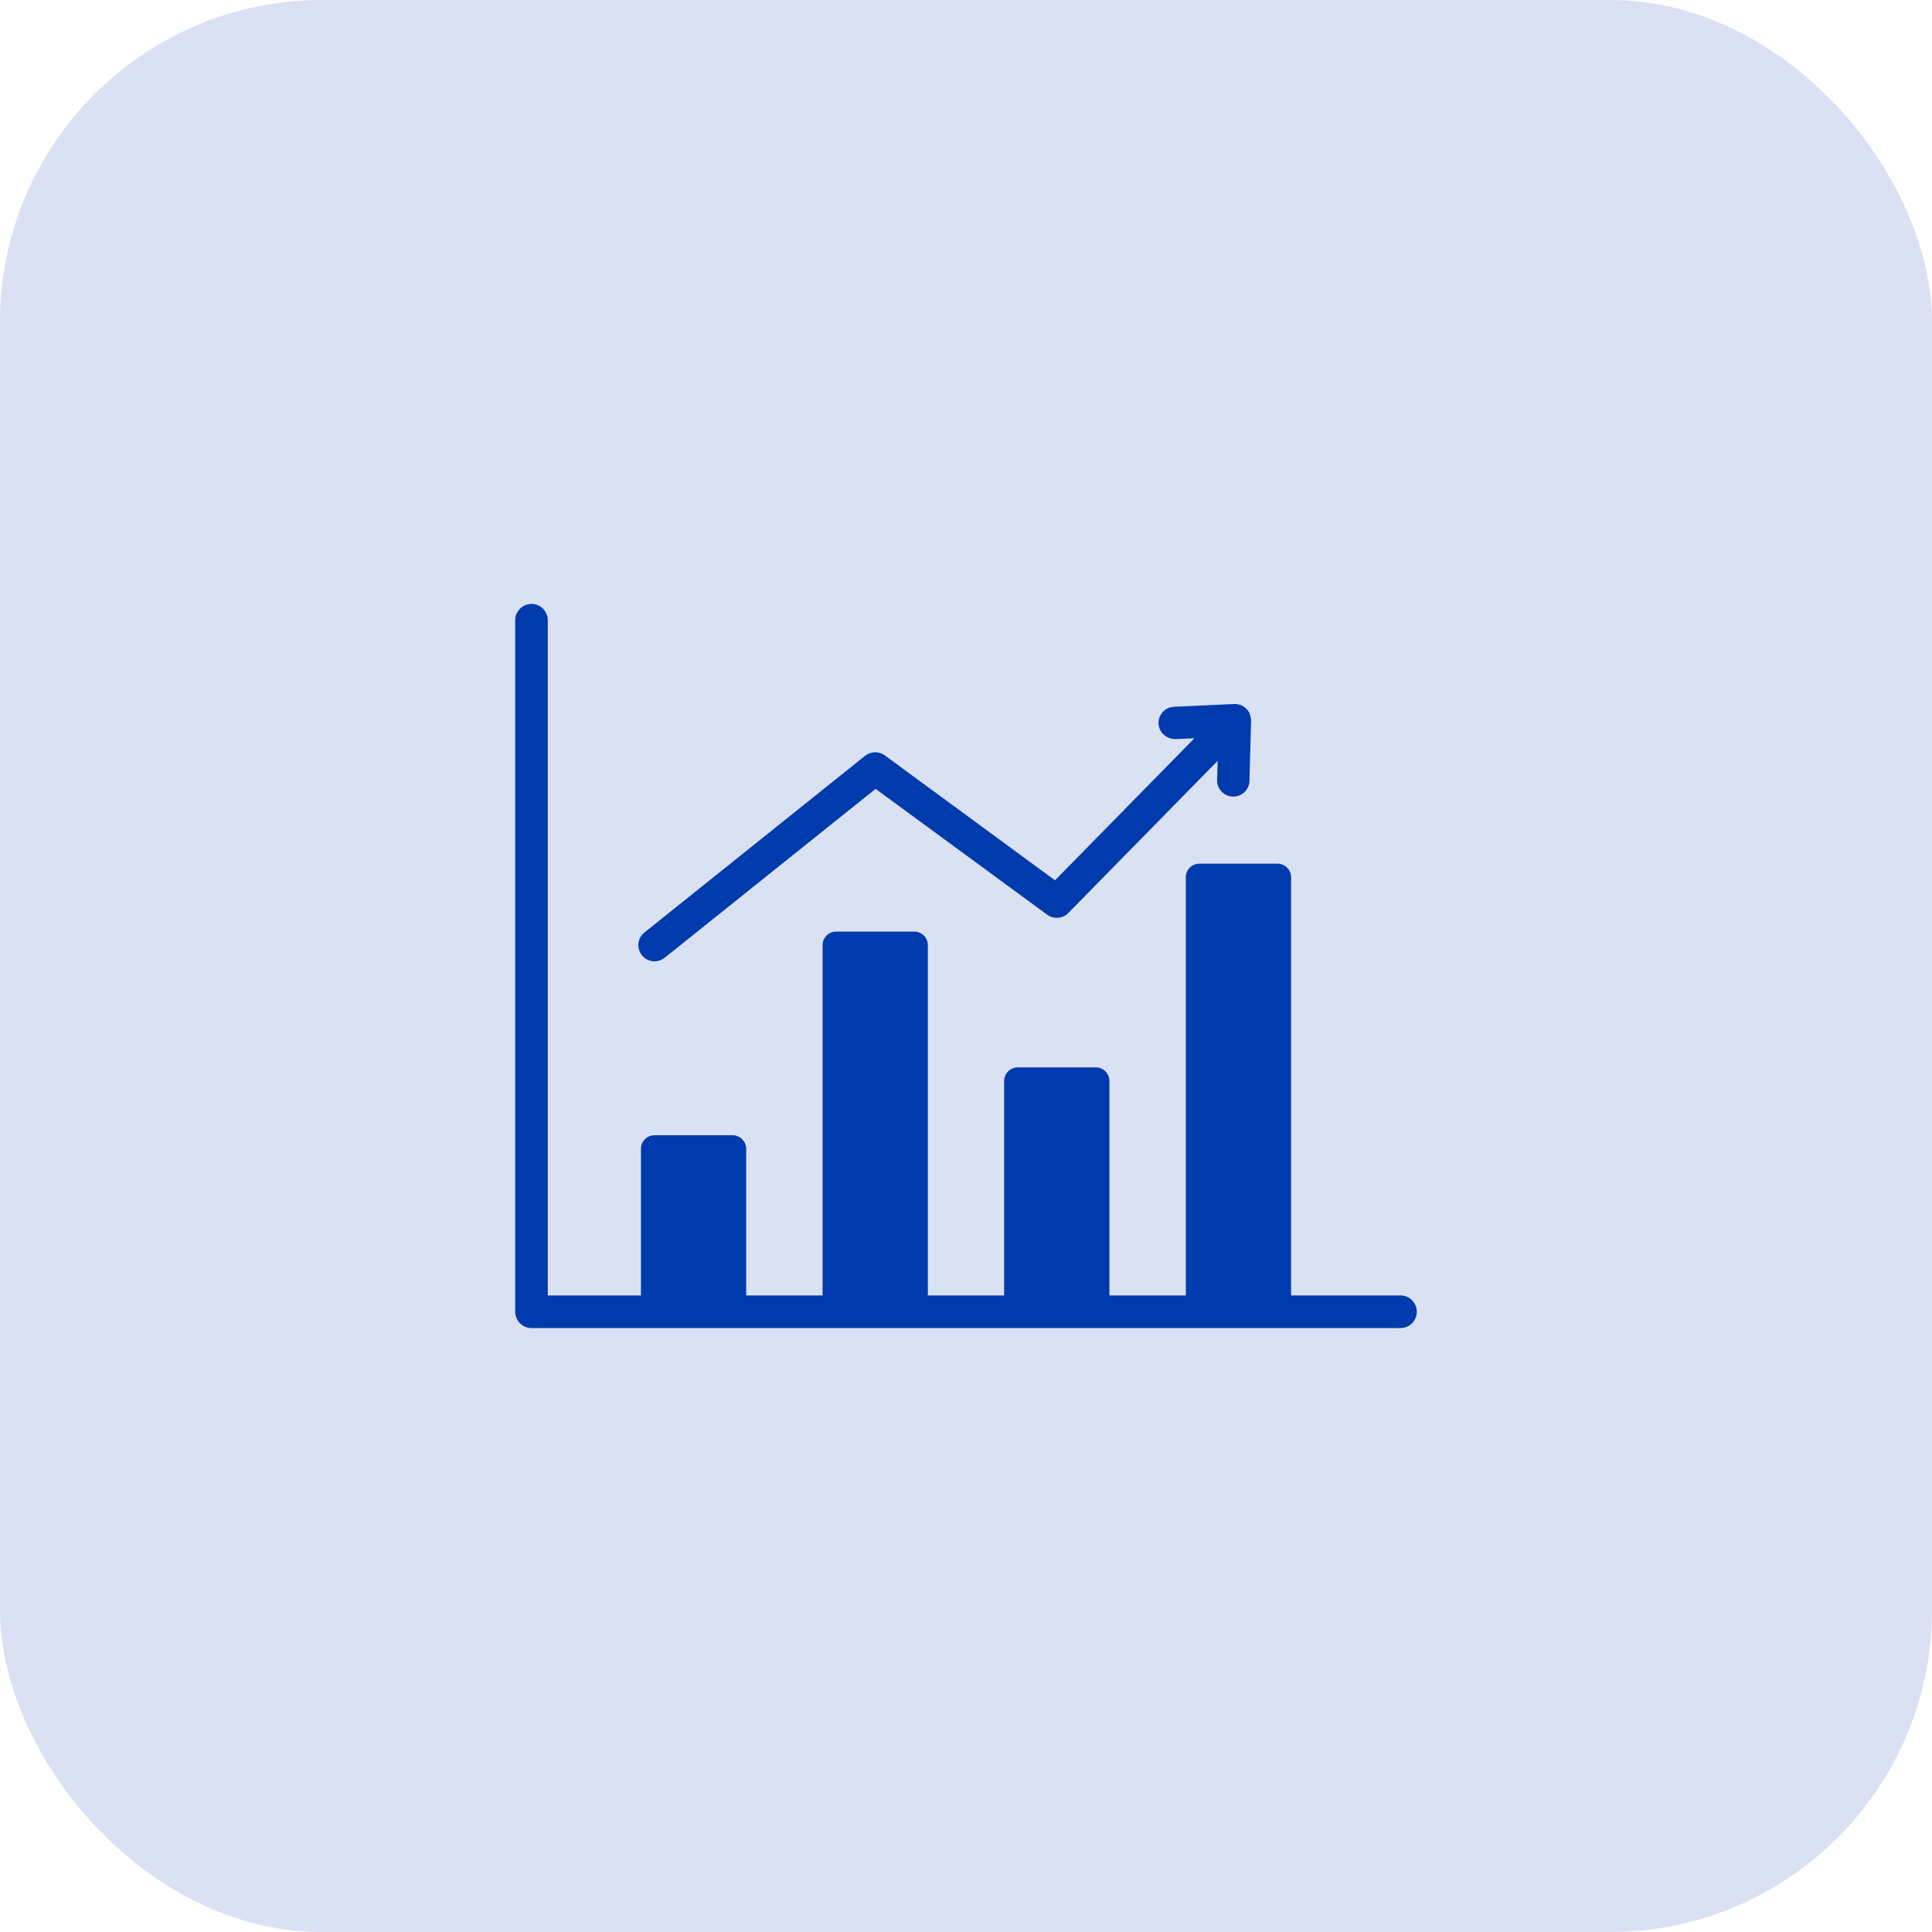
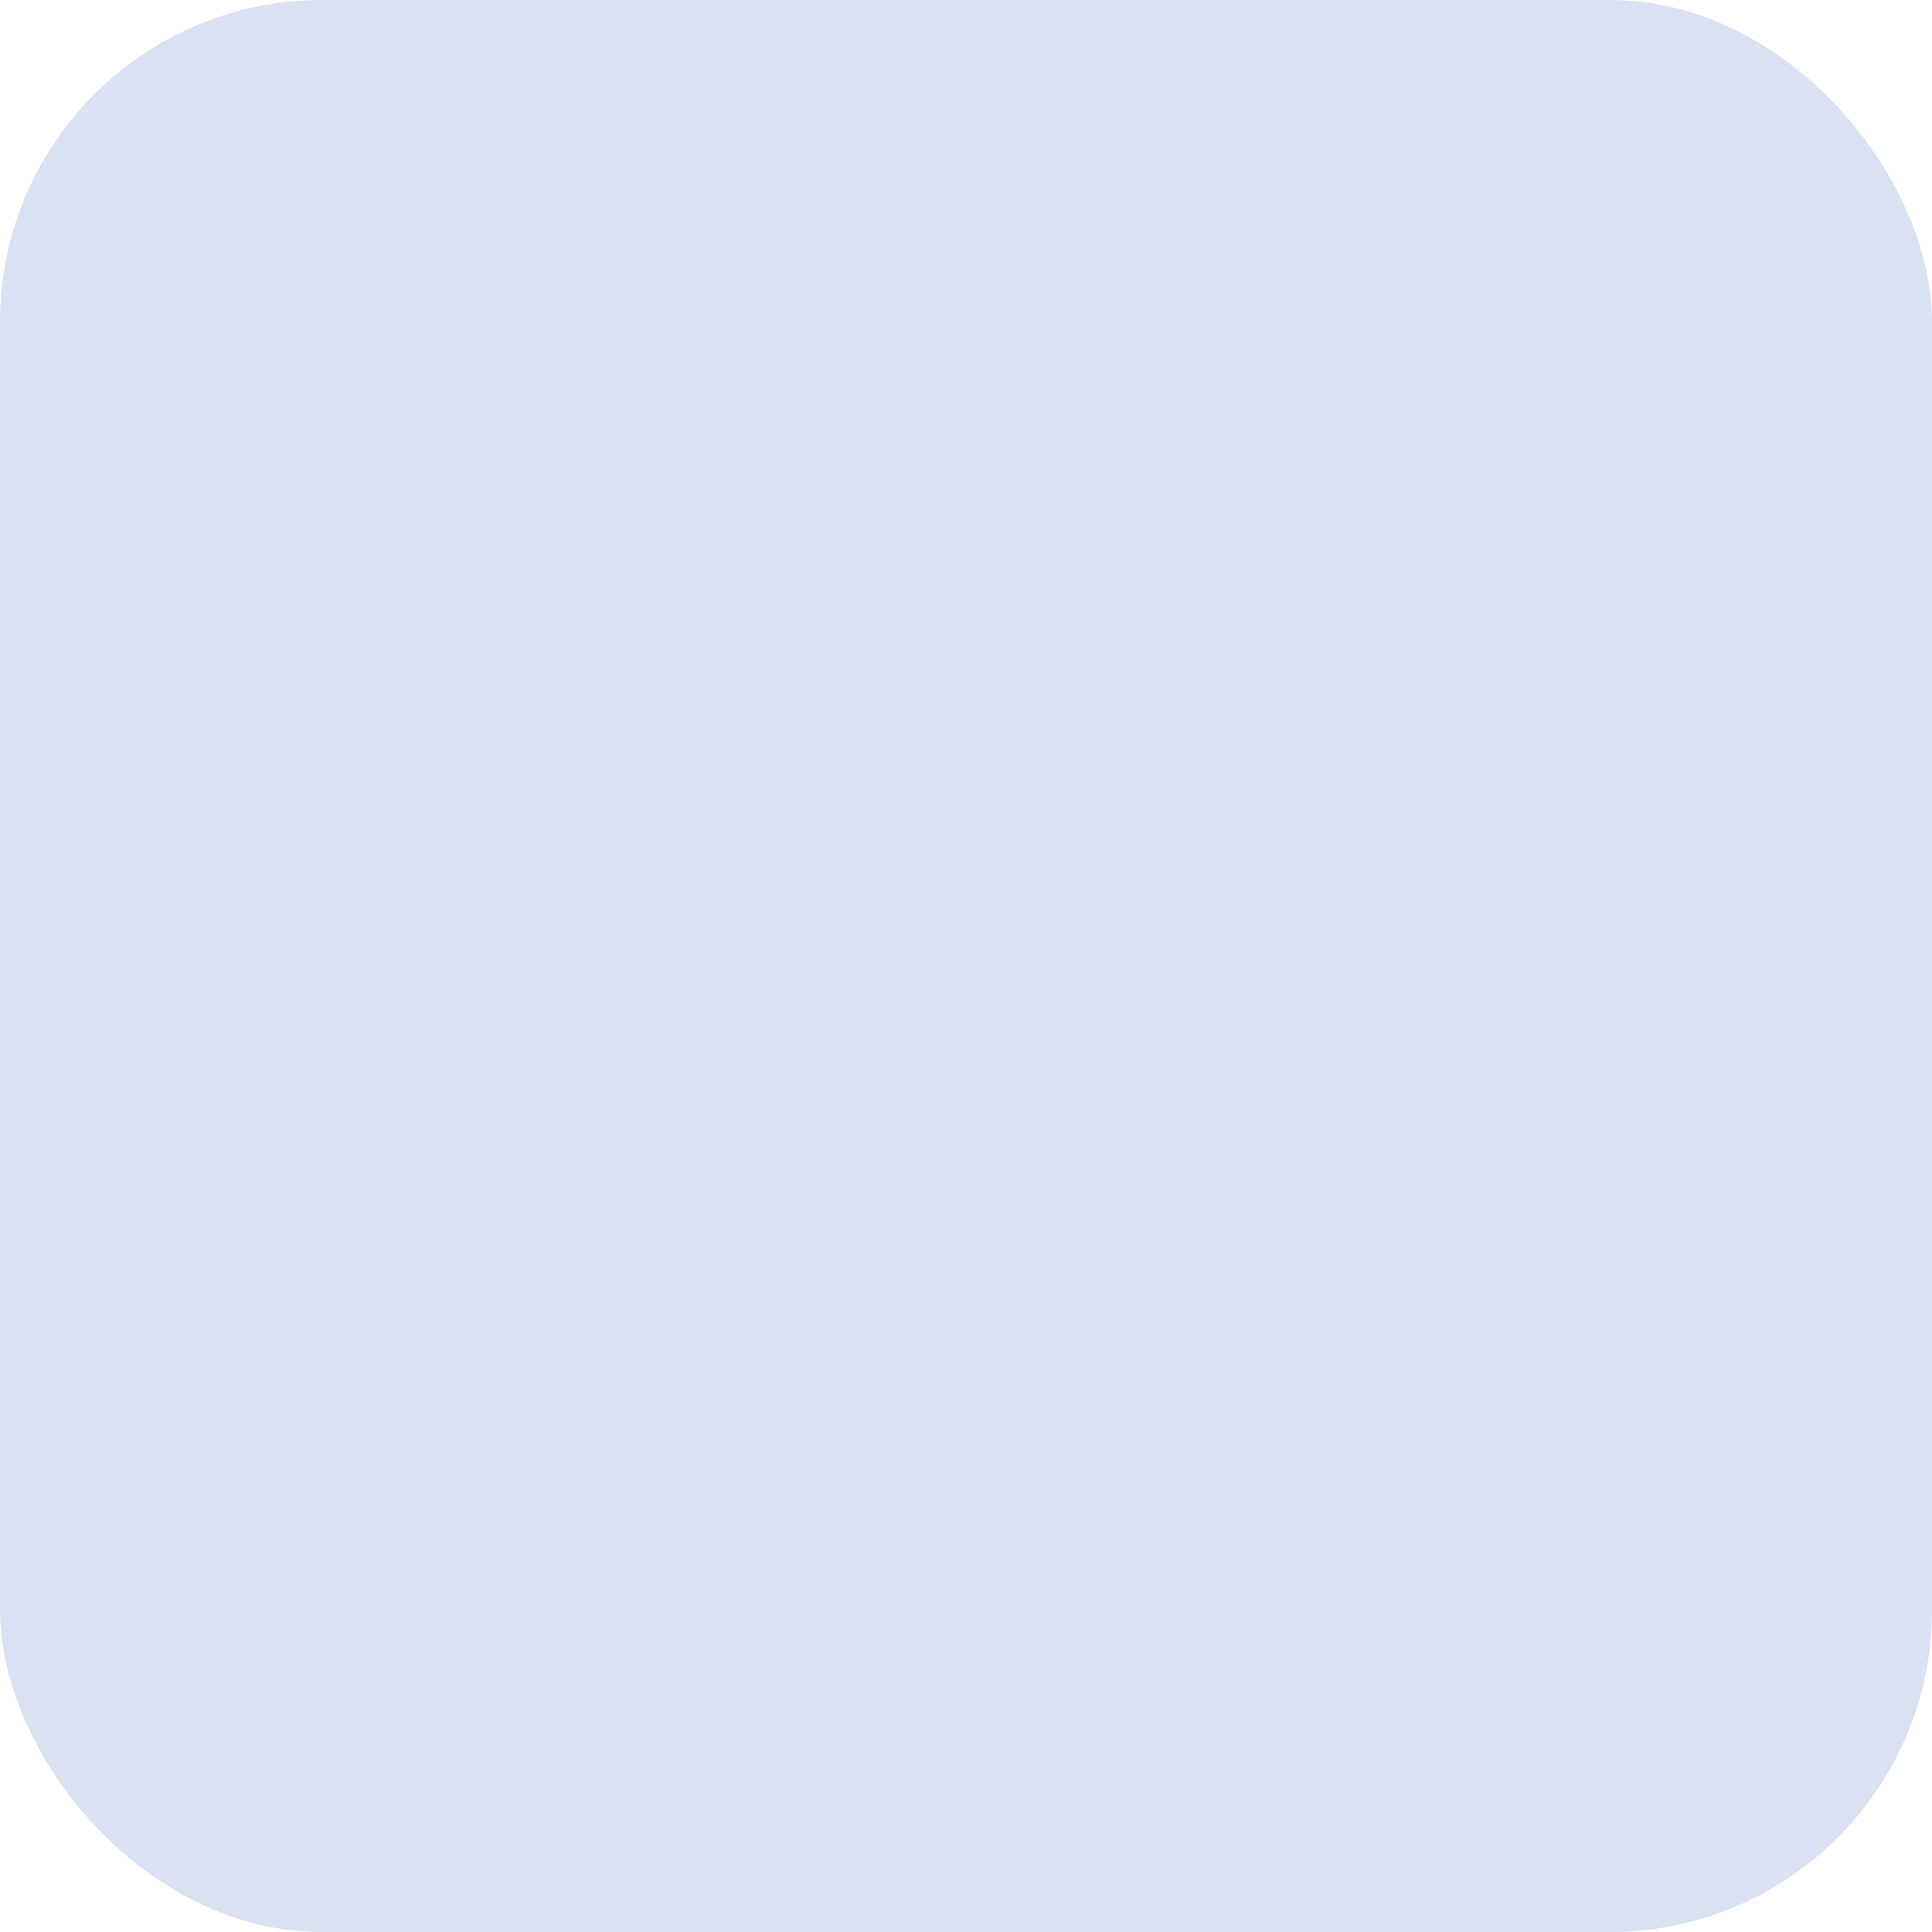
<svg xmlns="http://www.w3.org/2000/svg" width="60" height="60" viewBox="0 0 60 60" fill="none">
  <rect width="60" height="60" rx="10" fill="#003BAE" fill-opacity="0.15" />
  <g clip-path="url(#clip0_1_855)">
-     <path d="M43.494 40.232H40.096V27.244C40.096 27.012 39.906 26.822 39.674 26.822H37.249C37.013 26.822 36.827 27.012 36.827 27.244V40.232H34.454V33.569C34.454 33.338 34.264 33.148 34.032 33.148H31.607C31.375 33.148 31.185 33.338 31.185 33.569V40.232H28.816V29.352C28.816 29.121 28.626 28.931 28.393 28.931H25.969C25.733 28.931 25.547 29.121 25.547 29.352V40.232H23.173V35.678C23.173 35.446 22.983 35.256 22.751 35.256H20.327C20.095 35.256 19.905 35.446 19.905 35.678V40.232H17.012V19.262C17.012 18.982 16.785 18.756 16.507 18.756C16.227 18.756 16 18.982 16 19.262V40.738C16 41.017 16.227 41.244 16.507 41.244H43.494C43.774 41.244 44 41.017 44 40.738C44 40.459 43.773 40.232 43.494 40.232Z" fill="#003BAE" />
+     <path d="M43.494 40.232H40.096V27.244C40.096 27.012 39.906 26.822 39.674 26.822H37.249C37.013 26.822 36.827 27.012 36.827 27.244V40.232H34.454V33.569C34.454 33.338 34.264 33.148 34.032 33.148H31.607C31.375 33.148 31.185 33.338 31.185 33.569V40.232H28.816V29.352C28.816 29.121 28.626 28.931 28.393 28.931H25.969C25.733 28.931 25.547 29.121 25.547 29.352V40.232H23.173V35.678C23.173 35.446 22.983 35.256 22.751 35.256H20.327V40.232H17.012V19.262C17.012 18.982 16.785 18.756 16.507 18.756C16.227 18.756 16 18.982 16 19.262V40.738C16 41.017 16.227 41.244 16.507 41.244H43.494C43.774 41.244 44 41.017 44 40.738C44 40.459 43.773 40.232 43.494 40.232Z" fill="#003BAE" />
    <path d="M20.328 29.855C20.441 29.855 20.553 29.815 20.642 29.744L27.193 24.499L32.521 28.407C32.608 28.471 32.711 28.505 32.819 28.505C32.956 28.505 33.083 28.452 33.177 28.355L37.815 23.629L37.799 24.223C37.795 24.358 37.844 24.485 37.936 24.582C38.031 24.683 38.155 24.736 38.301 24.739C38.575 24.739 38.796 24.524 38.803 24.25L38.854 22.359C38.853 22.33 38.824 22.198 38.815 22.174C38.788 22.108 38.75 22.052 38.702 22.005C38.606 21.911 38.485 21.863 38.343 21.863C38.333 21.863 38.223 21.869 36.458 21.95C36.325 21.956 36.201 22.013 36.11 22.113C36.02 22.212 35.973 22.341 35.98 22.474C35.991 22.743 36.224 22.954 36.504 22.954L37.094 22.927L32.764 27.339L27.478 23.459C27.391 23.395 27.287 23.362 27.179 23.362C27.066 23.362 26.954 23.401 26.866 23.472L20.014 28.959C19.909 29.043 19.842 29.163 19.828 29.296C19.813 29.43 19.851 29.561 19.935 29.666C20.031 29.786 20.174 29.855 20.328 29.855Z" fill="#003BAE" />
  </g>
  <defs>
    <clipPath id="clip0_1_855">
-       <rect width="28" height="28" fill="white" transform="translate(16 16)" />
-     </clipPath>
+       </clipPath>
  </defs>
</svg>